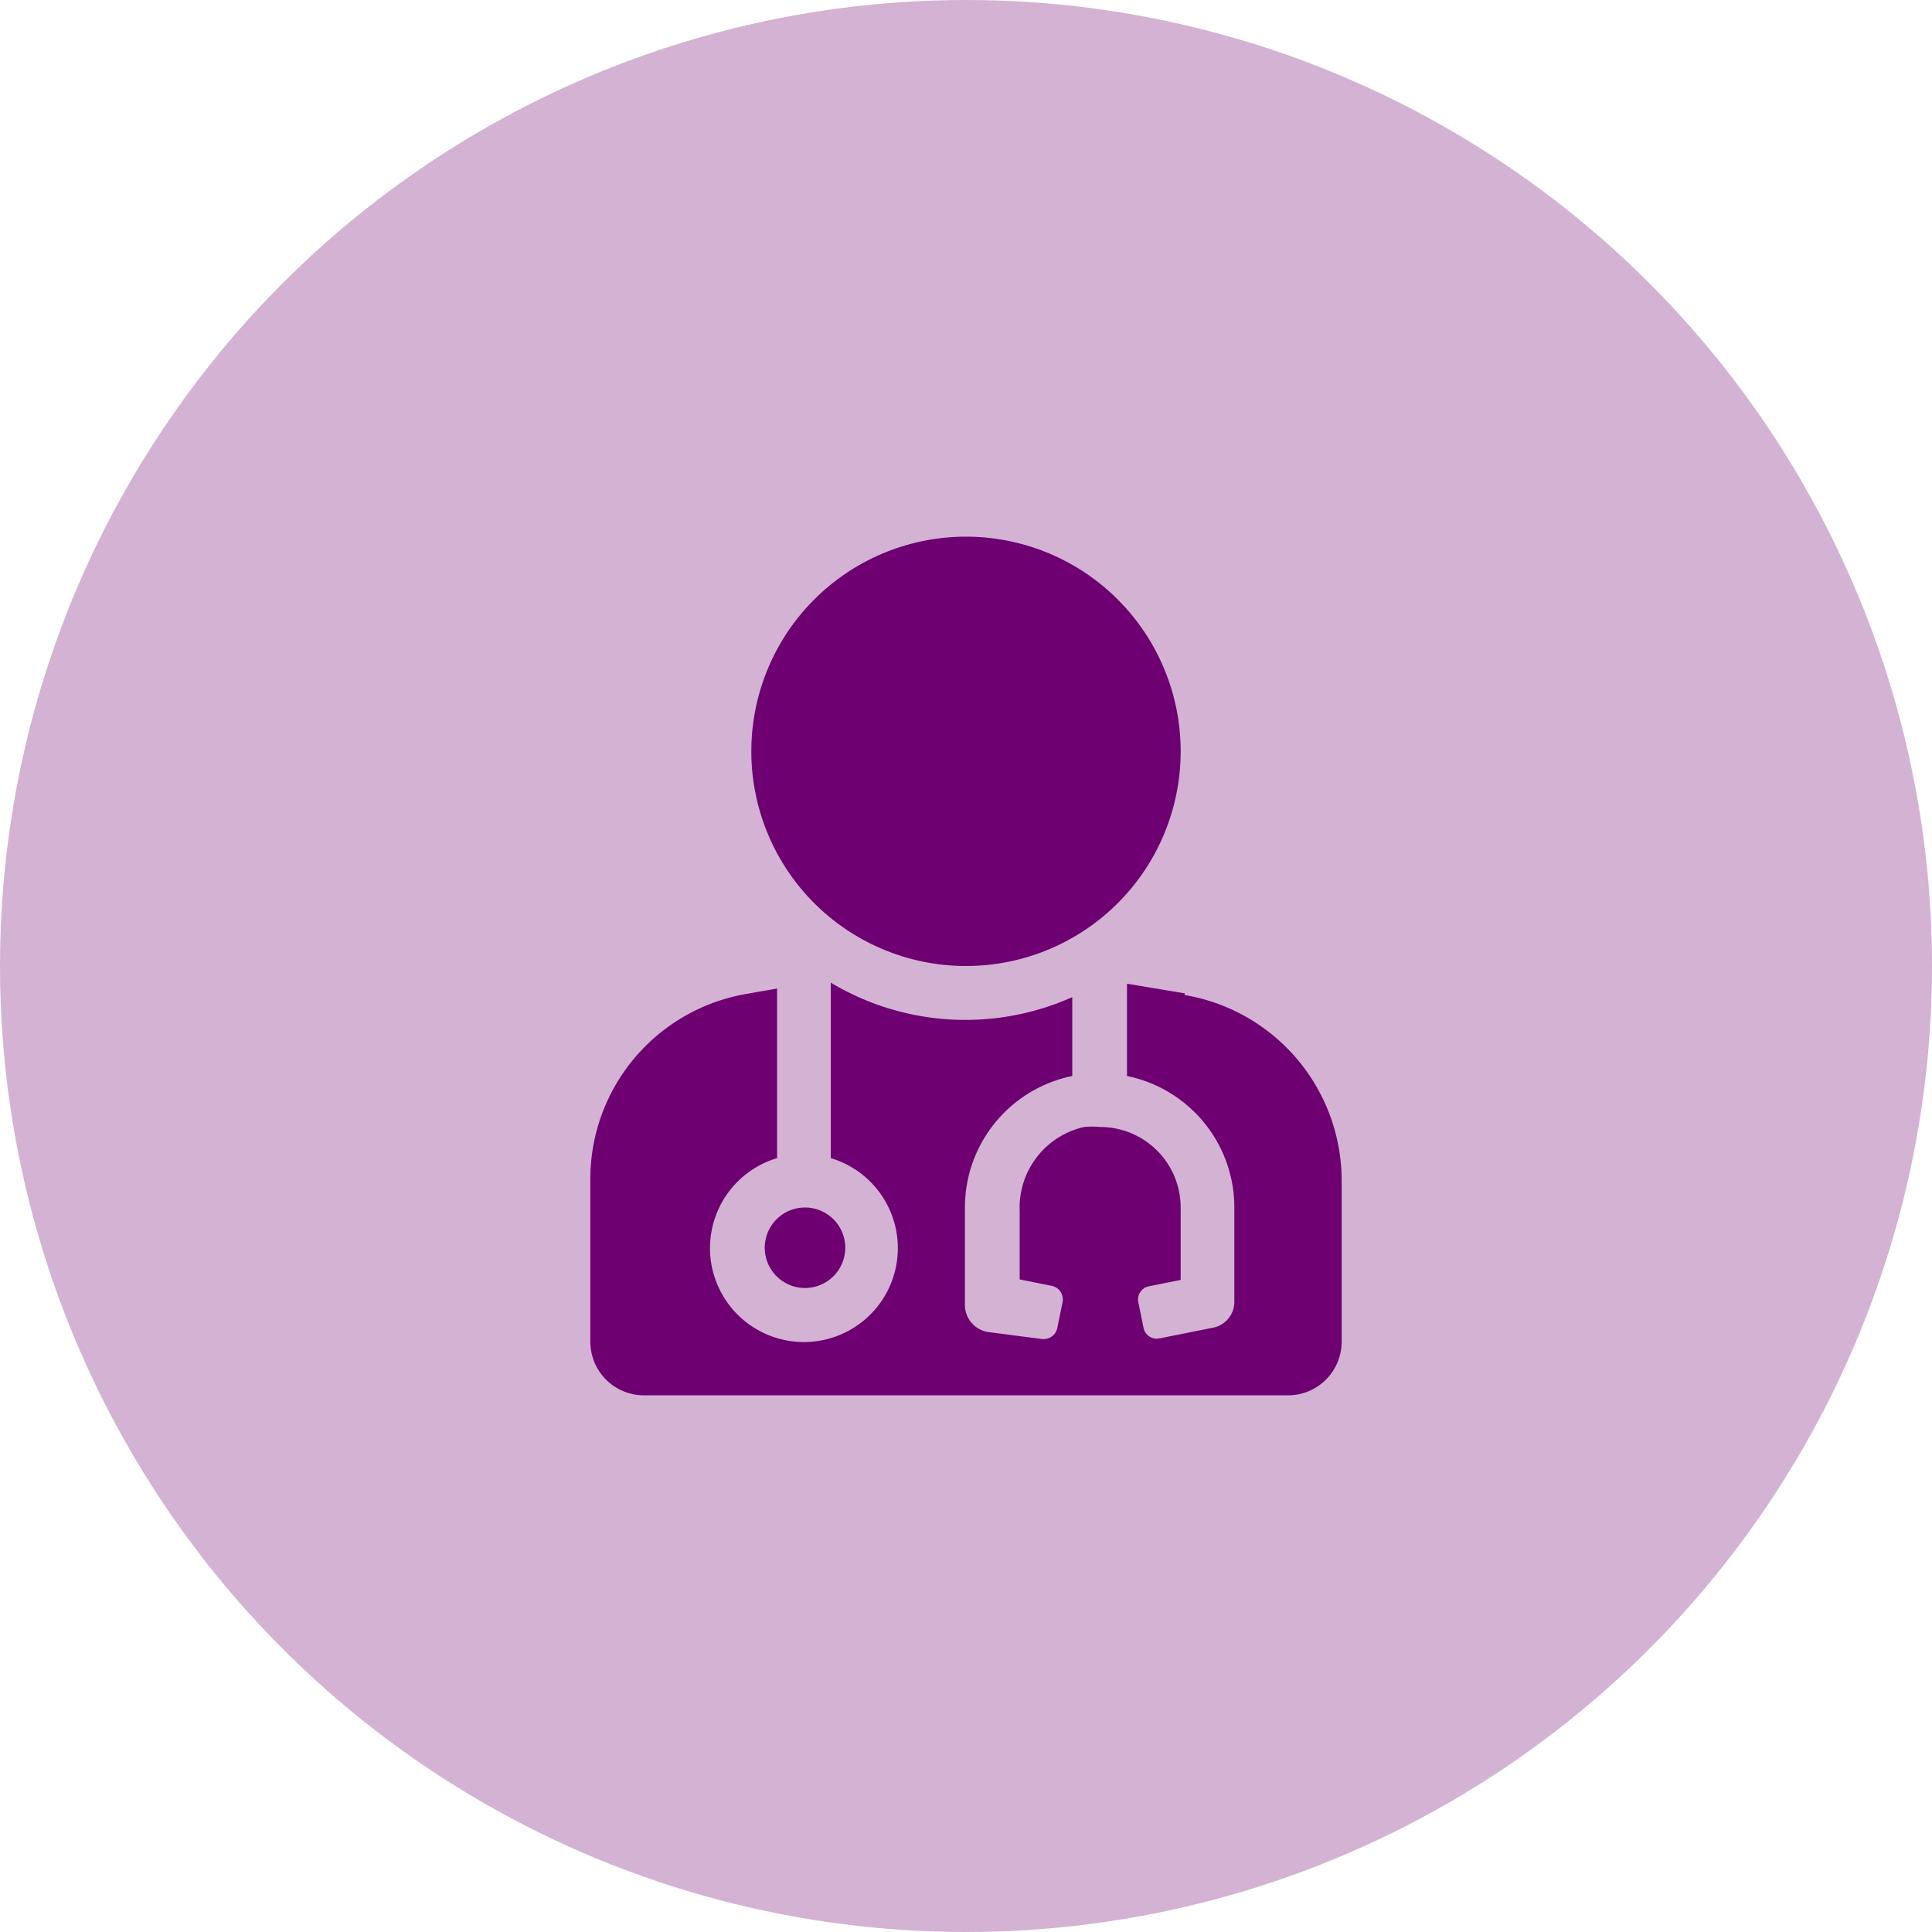
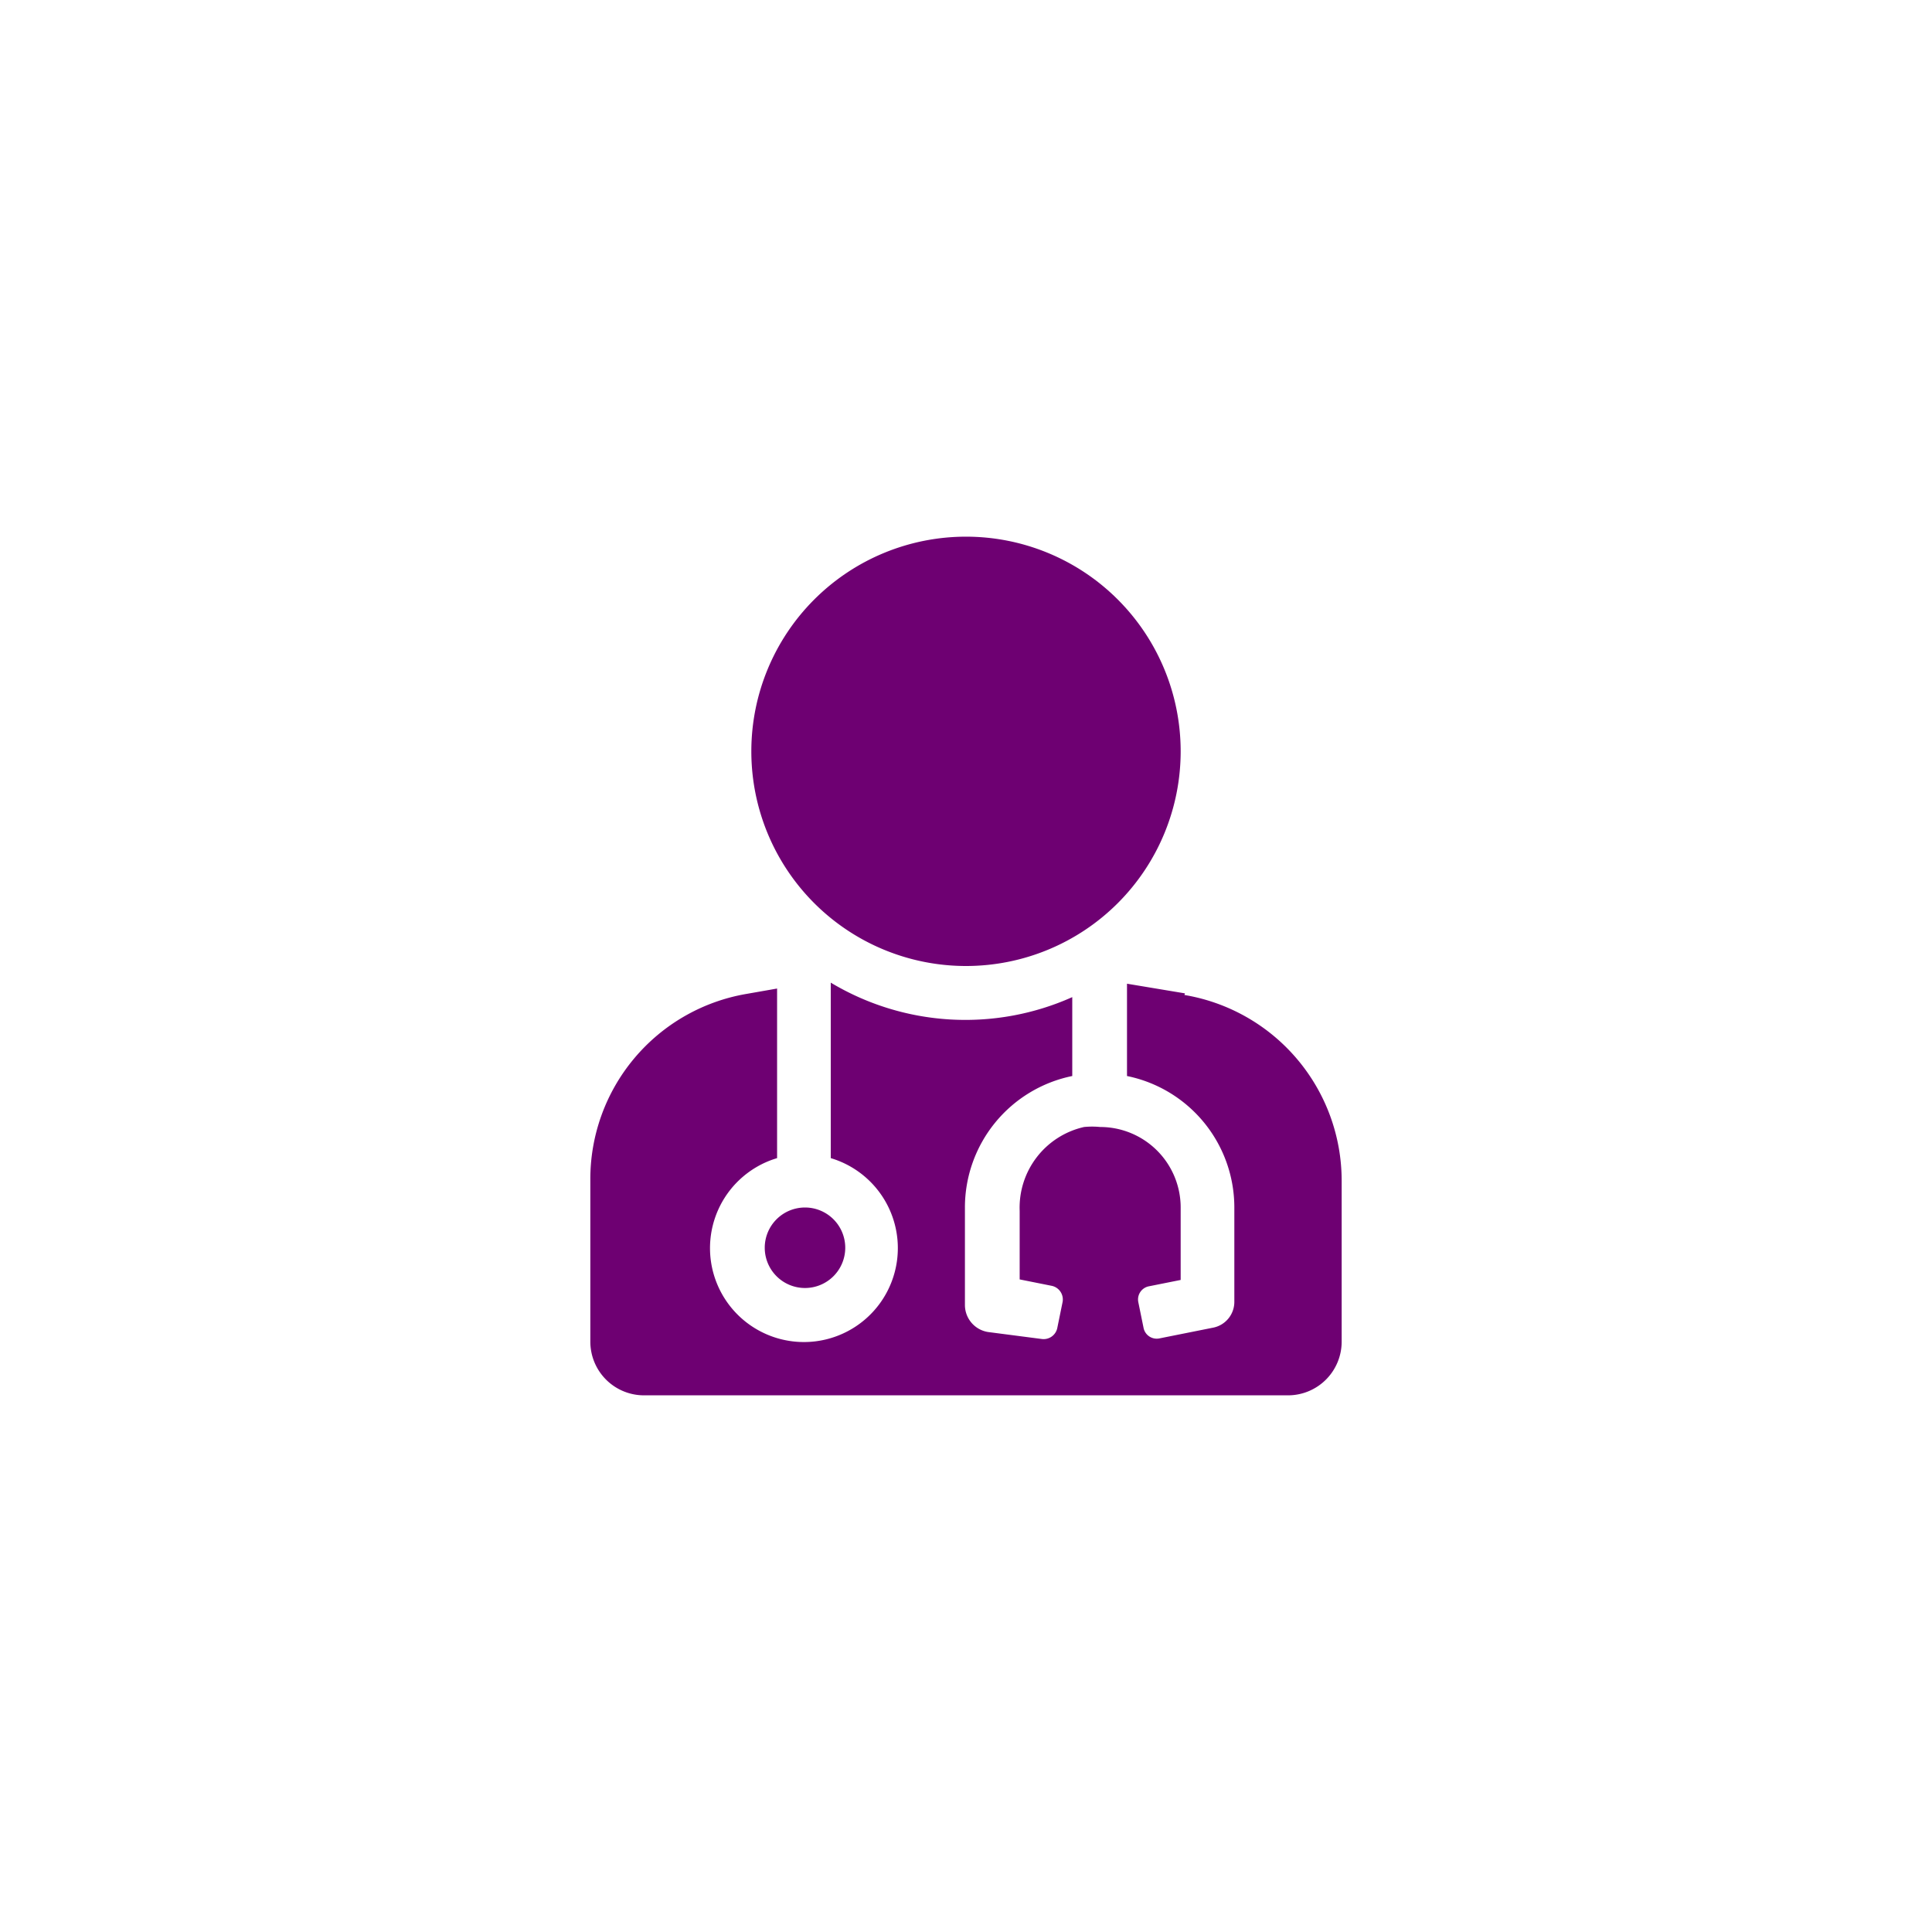
<svg xmlns="http://www.w3.org/2000/svg" viewBox="0 0 36 36" id="motiva-surgeon-round">
-   <circle cx="18" cy="18" r="18" fill="#d3b2d4" />
  <path d="M18 18a4 4 0 10-4-4 4 4 0 004 4zm-3.75 5.25a.75.75 0 10.75-.75.75.75 0 00-.75.74zm7.83-4.74L21 18.33v1.72a2.5 2.5 0 012 2.45v1.75a.49.49 0 01-.4.49l-1 .2a.25.25 0 01-.29-.19l-.1-.49a.25.25 0 01.19-.29l.6-.12V22.5a1.5 1.5 0 00-1.5-1.5 1.53 1.53 0 00-.3 0 1.54 1.54 0 00-1.2 1.56v1.28l.6.12a.26.26 0 01.2.3l-.1.49a.26.26 0 01-.29.2l-1-.13a.51.51 0 01-.43-.5V22.5a2.5 2.5 0 012-2.45v-1.47a4.88 4.88 0 01-4.5-.27v3.27a1.75 1.75 0 11-1 0v-3.16l-.57.1A3.5 3.5 0 0011 22v3a1 1 0 001 1h12a1 1 0 001-1v-3a3.51 3.51 0 00-2.93-3.46z" fill="#6e0072" />
</svg>